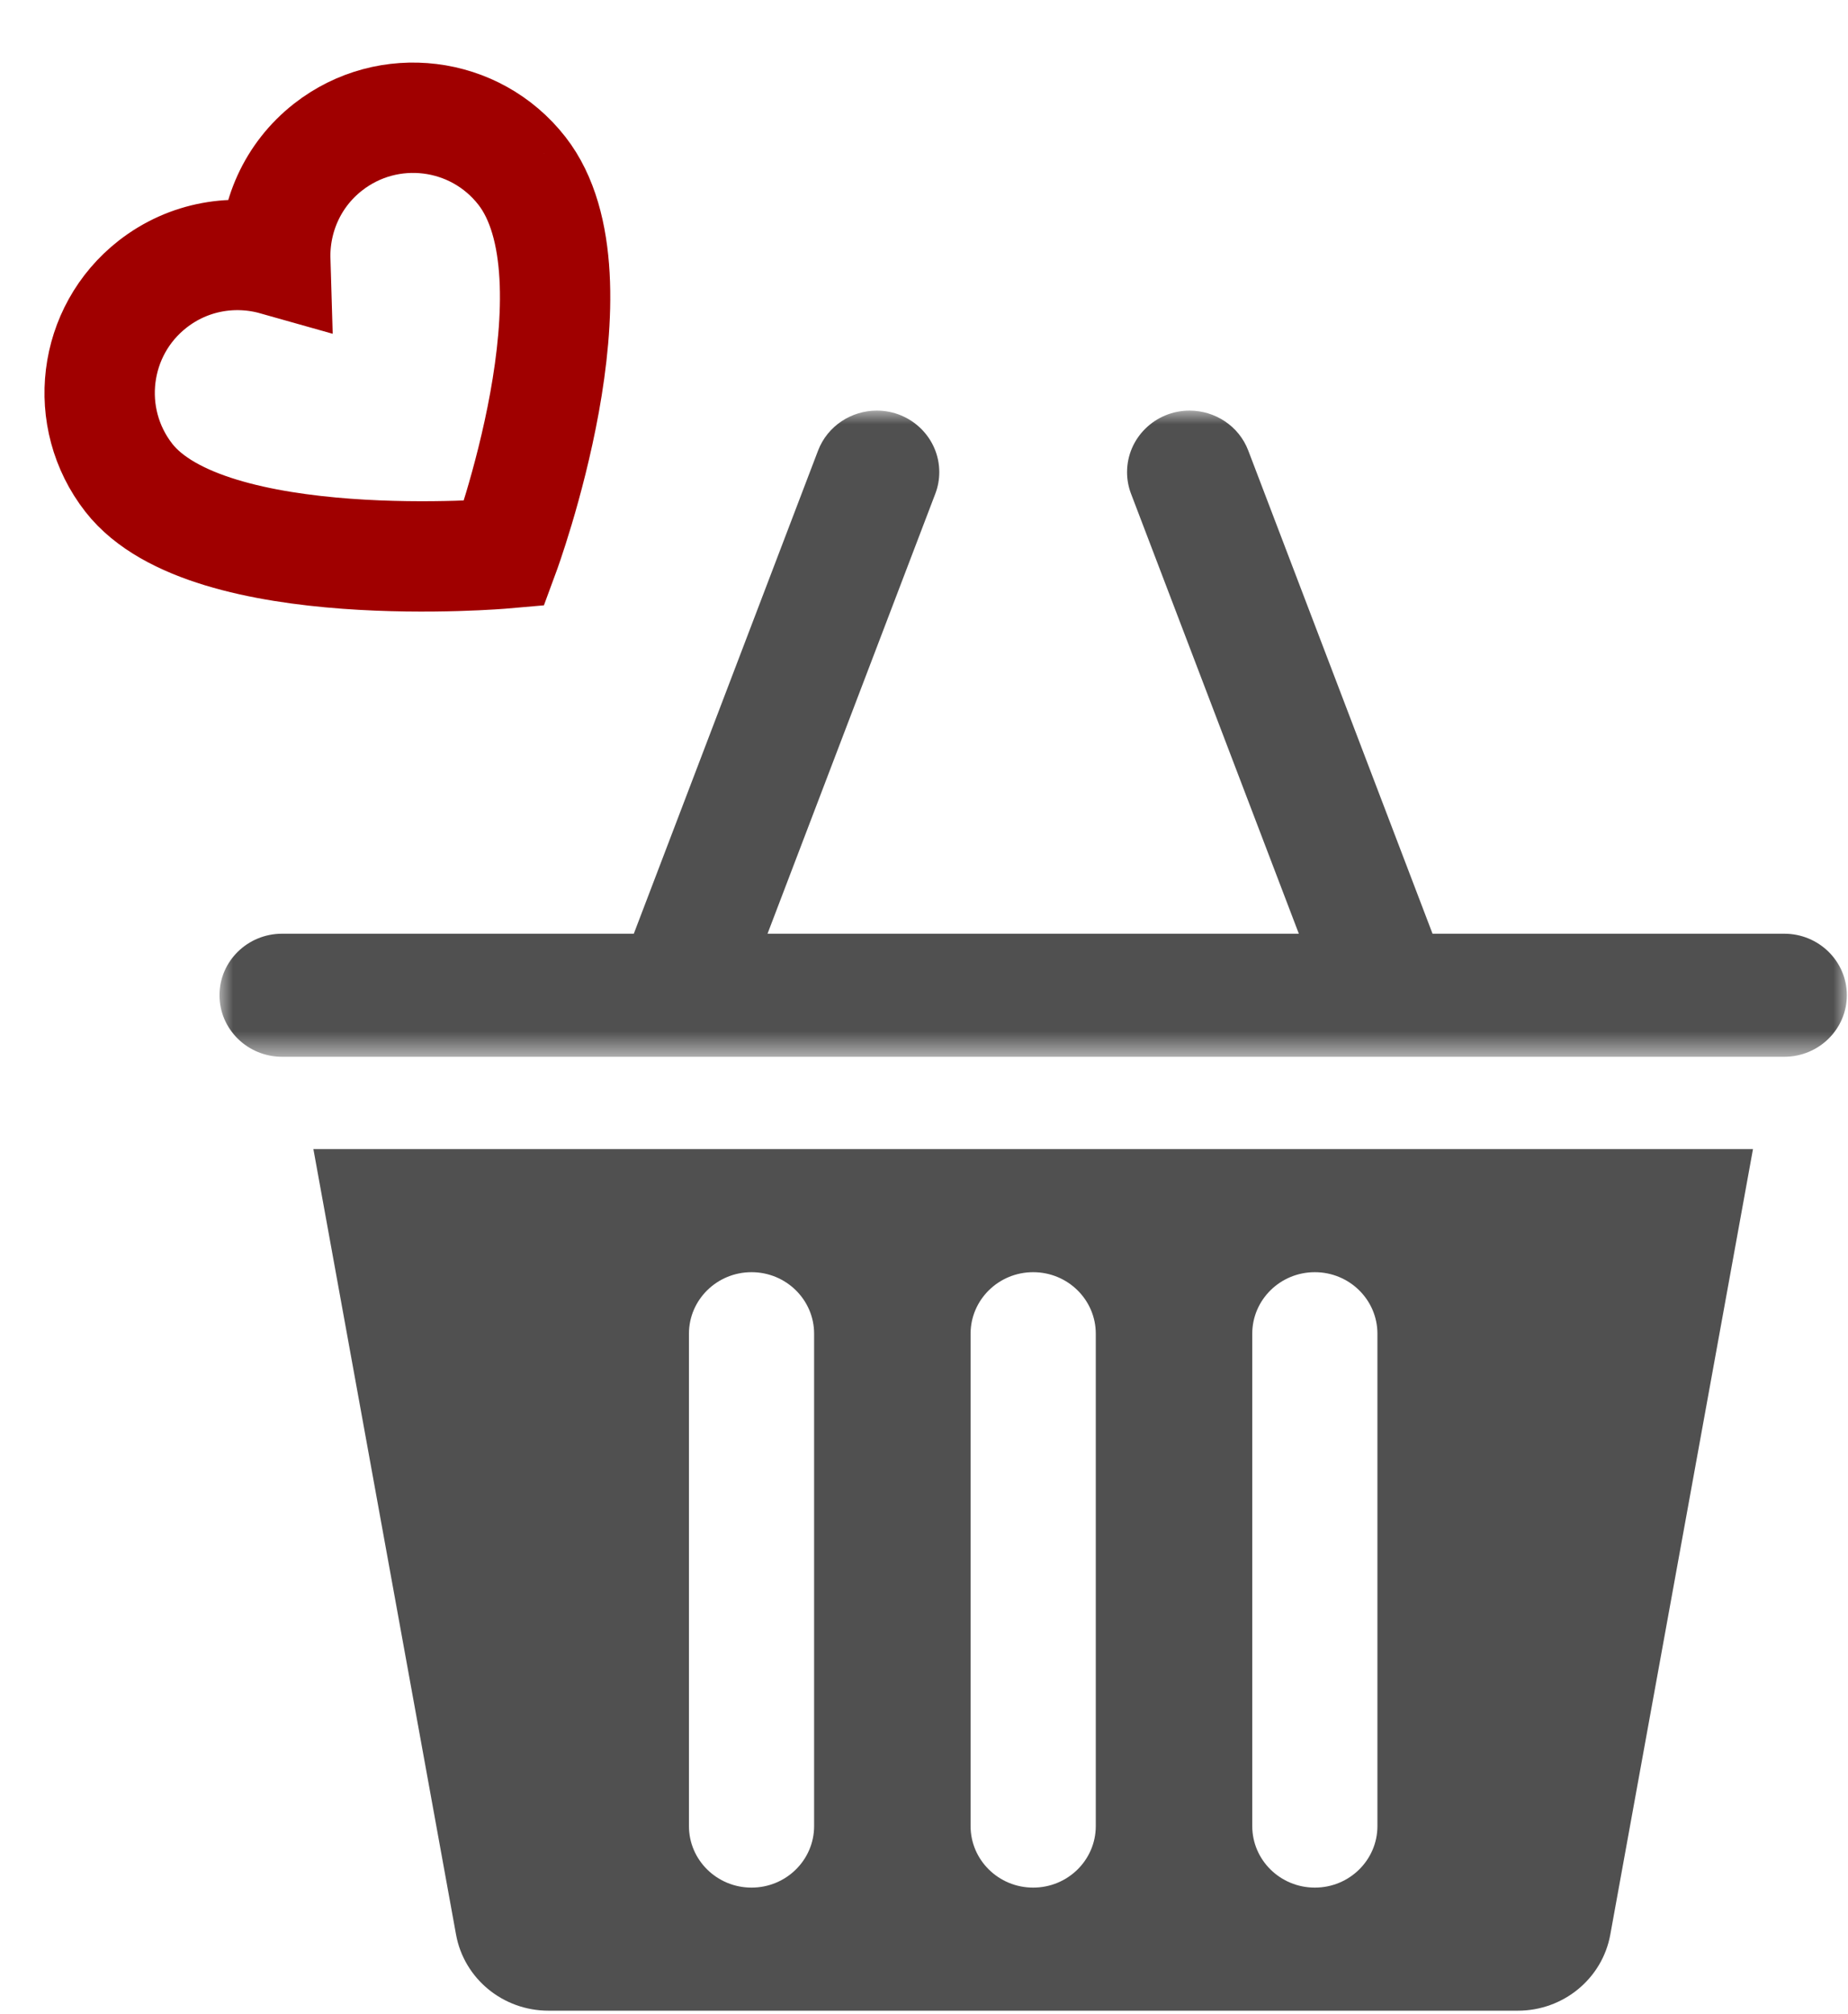
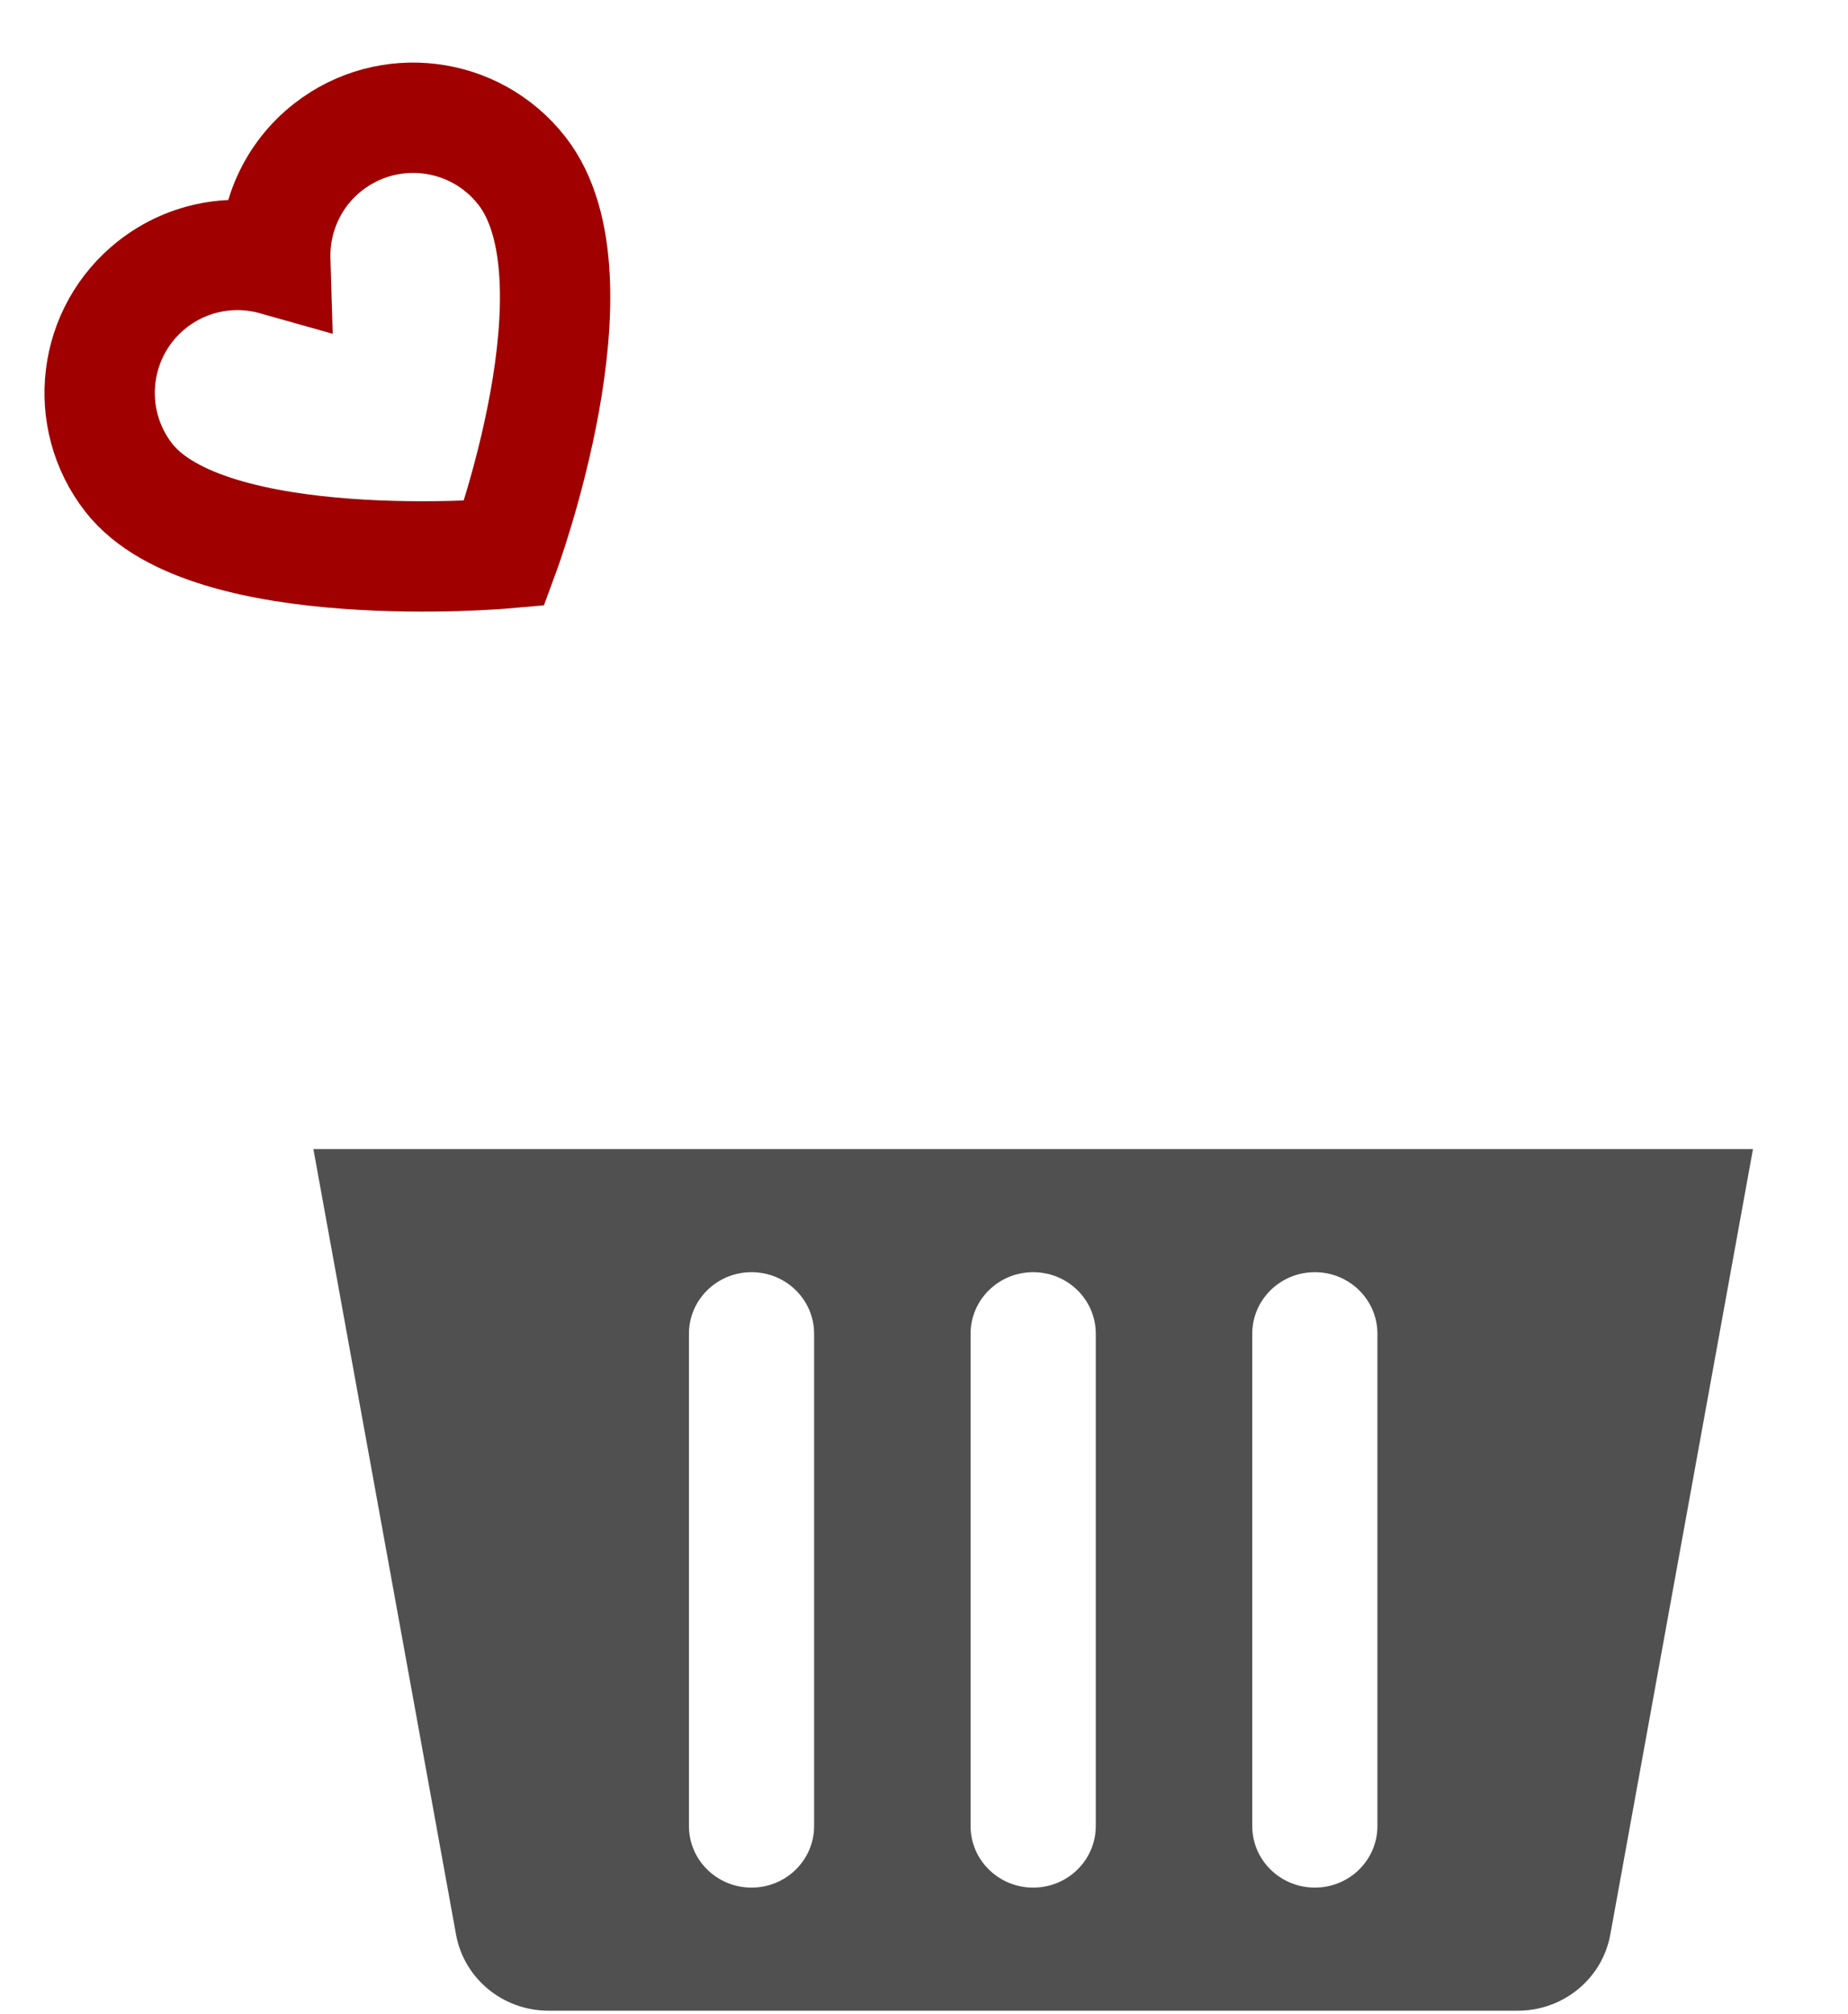
<svg xmlns="http://www.w3.org/2000/svg" xmlns:xlink="http://www.w3.org/1999/xlink" width="67px" height="73px" viewBox="0 0 67 73" version="1.1">
  <title>99904089-8737-447F-9853-2A6E6EF24EA2</title>
  <defs>
    <filter color-interpolation-filters="auto" id="filter-1">
      <feColorMatrix in="SourceGraphic" type="matrix" values="0 0 0 0 0.627 0 0 0 0 0 0 0 0 0 0 0 0 0 1 0" />
    </filter>
    <polygon id="path-2" points="0 0 59 0 59 23.423 0 23.423" />
  </defs>
  <g id="DESKTOP" stroke="none" stroke-width="1" fill="none" fill-rule="evenodd">
    <g id="Home_Pubblica" transform="translate(-420, -855)">
      <g id="come_funziona" transform="translate(0, 602)">
        <g id="steps" transform="translate(56, 247)">
          <g id="Group-6" transform="translate(367, 9)" filter="url(#filter-1)">
            <g>
              <g id="Group-3" transform="translate(4.958, 11.883)">
                <mask id="mask-3" fill="white">
                  <use xlink:href="#path-2" />
                </mask>
                <g id="Clip-2" />
-                 <path d="M56.731,18.962 L43.979,18.962 L37.298,1.448 C36.957,0.553 36.091,0.002 35.173,-5.12842982e-05 C33.923,-0.002 32.904,0.998 32.904,2.231 C32.904,2.491 32.949,2.756 33.048,3.014 L39.132,18.962 L19.869,18.962 L25.952,3.014 C26.051,2.756 26.096,2.491 26.096,2.231 C26.096,0.995 25.073,-0.003 23.827,-5.12842982e-05 C22.909,0.002 22.045,0.554 21.702,1.448 L15.021,18.962 L2.269,18.962 C1.016,18.962 -4.72000378e-05,19.96 -4.72000378e-05,21.192 C-4.72000378e-05,22.424 1.016,23.423 2.269,23.423 L56.731,23.423 C57.984,23.423 59,22.424 59,21.192 C59,19.96 57.984,18.962 56.731,18.962" id="Fill-1" fill="#505050" mask="url(#mask-3)" />
              </g>
              <path d="M15.547,15.132 C12.051,18.628 1.702,16.189 1.702,16.189 C1.702,16.189 -0.541,5.653 2.763,2.347 C4.717,0.394 7.886,0.395 9.837,2.346 C11.011,3.521 11.474,5.131 11.239,6.654 C12.764,6.42 14.373,6.883 15.546,8.056 C17.499,10.01 17.501,13.178 15.547,15.132" id="Path" stroke="#A00000" stroke-width="4" transform="translate(8.985, 8.95) rotate(-83) translate(-8.985, -8.95) " />
              <path d="M46.939,63.191 C46.939,64.423 45.923,65.422 44.67,65.422 C43.417,65.422 42.401,64.423 42.401,63.191 L42.401,45.345 C42.401,44.113 43.417,43.114 44.67,43.114 C45.923,43.114 46.939,44.113 46.939,45.345 L46.939,63.191 Z M36.728,63.191 C36.728,64.423 35.712,65.422 34.458,65.422 C33.205,65.422 32.189,64.423 32.189,63.191 L32.189,45.345 C32.189,44.113 33.205,43.114 34.458,43.114 C35.712,43.114 36.728,44.113 36.728,45.345 L36.728,63.191 Z M26.516,63.191 C26.516,64.423 25.5,65.422 24.247,65.422 C22.994,65.422 21.978,64.423 21.978,63.191 L21.978,45.345 C21.978,44.113 22.994,43.114 24.247,43.114 C25.5,43.114 26.516,44.113 26.516,45.345 L26.516,63.191 Z M8.362,38.652 L13.534,67.125 C13.824,68.721 15.236,69.883 16.885,69.883 L52.032,69.883 C53.68,69.883 55.093,68.721 55.382,67.125 L60.555,38.652 L8.362,38.652 Z" id="Fill-4" fill="#505050" />
            </g>
          </g>
        </g>
      </g>
    </g>
  </g>
</svg>